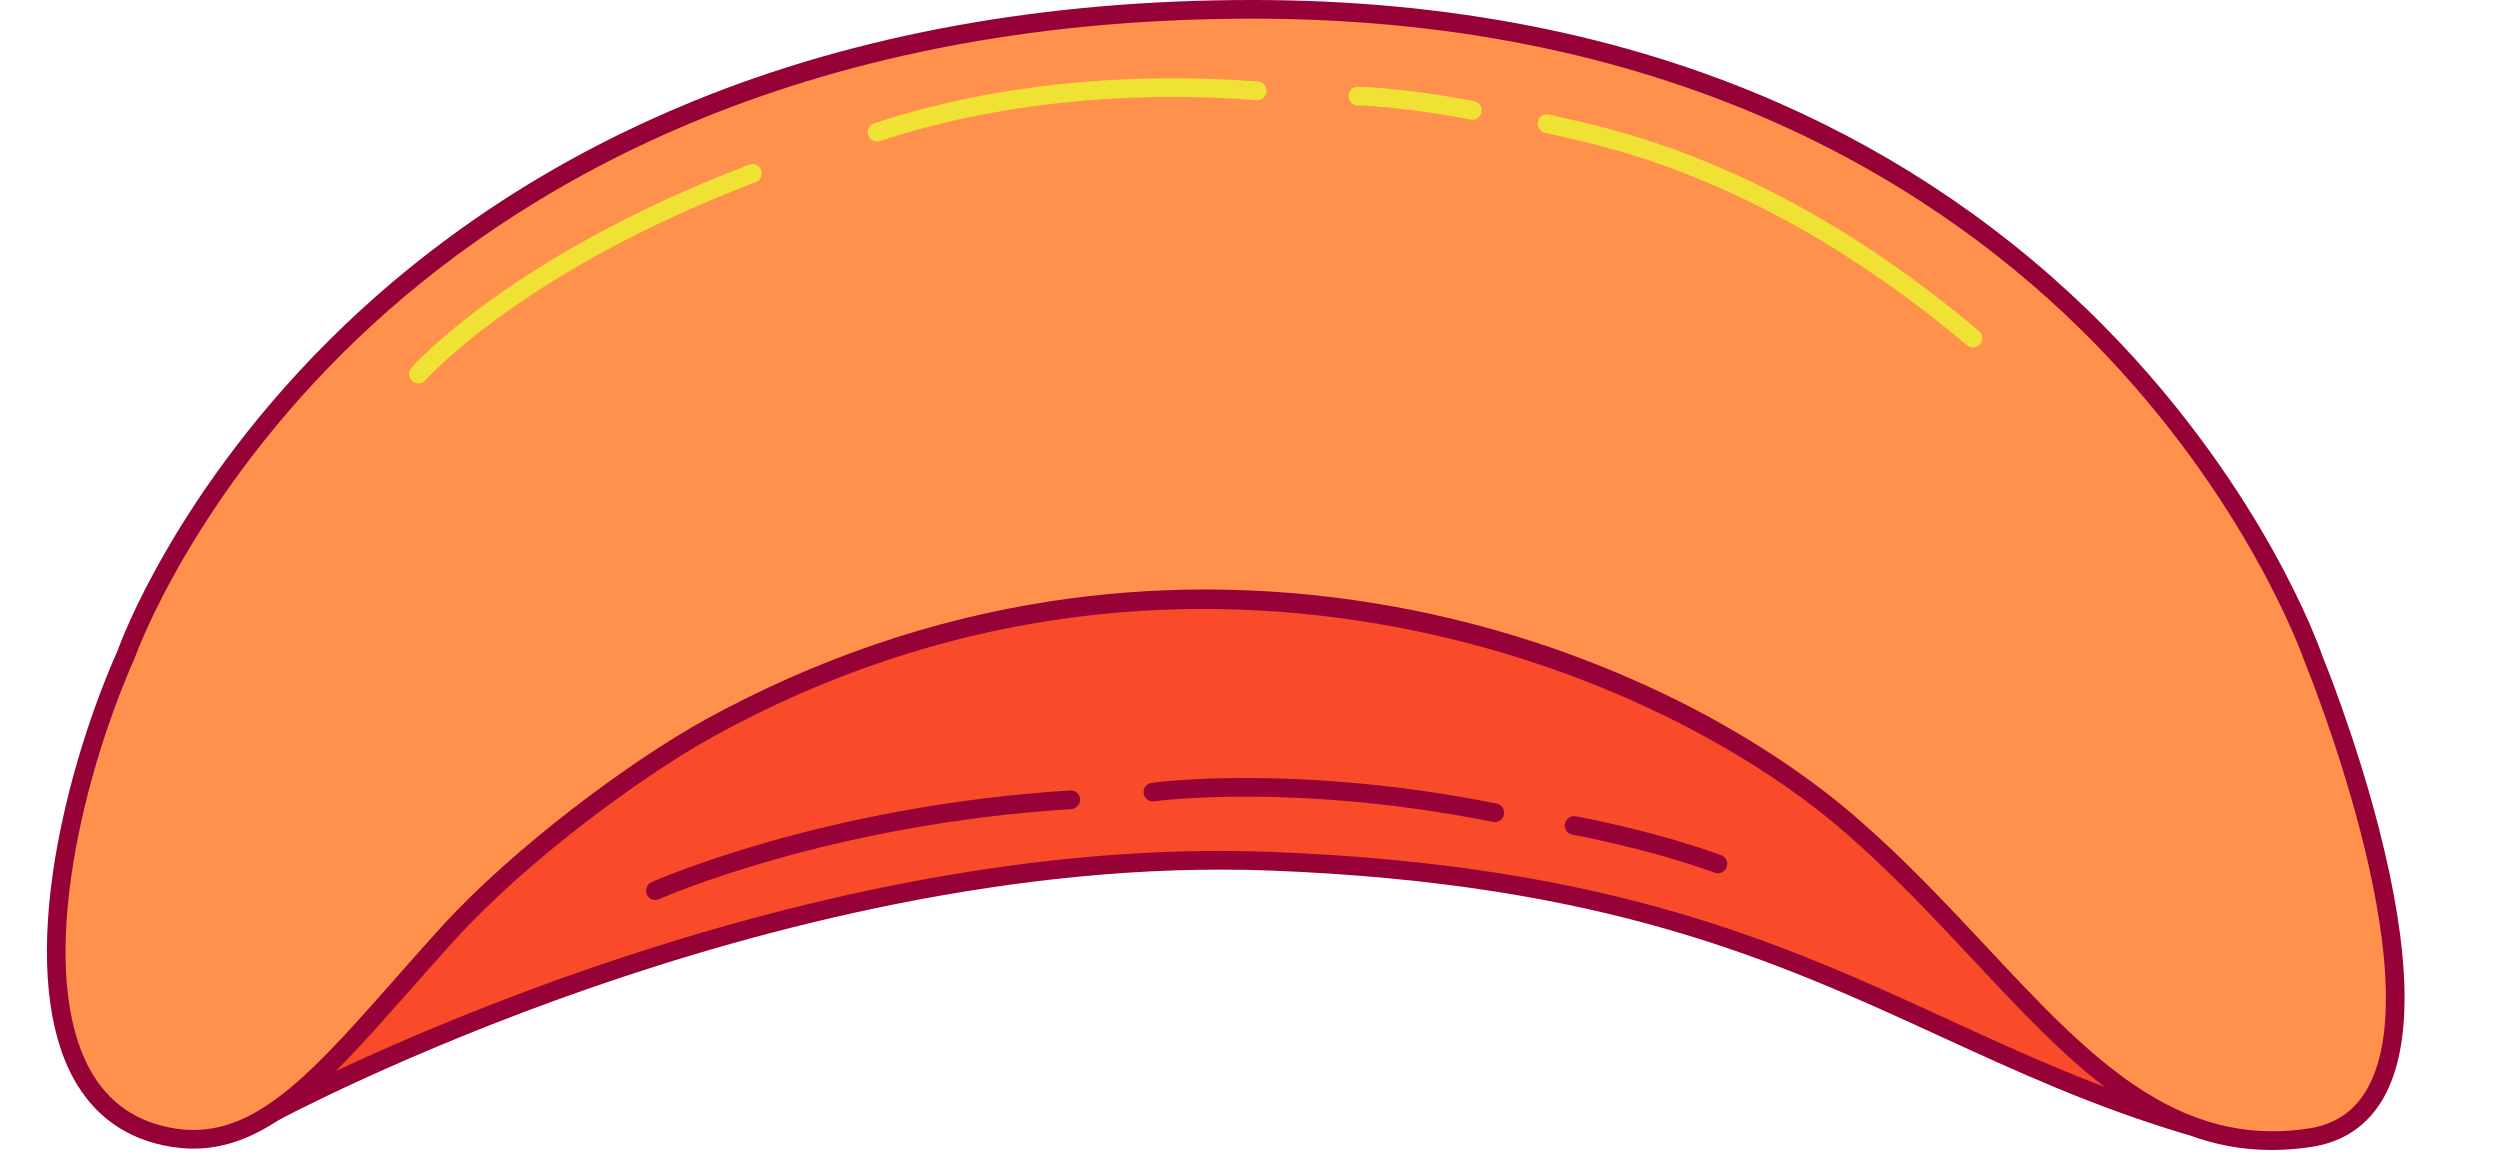
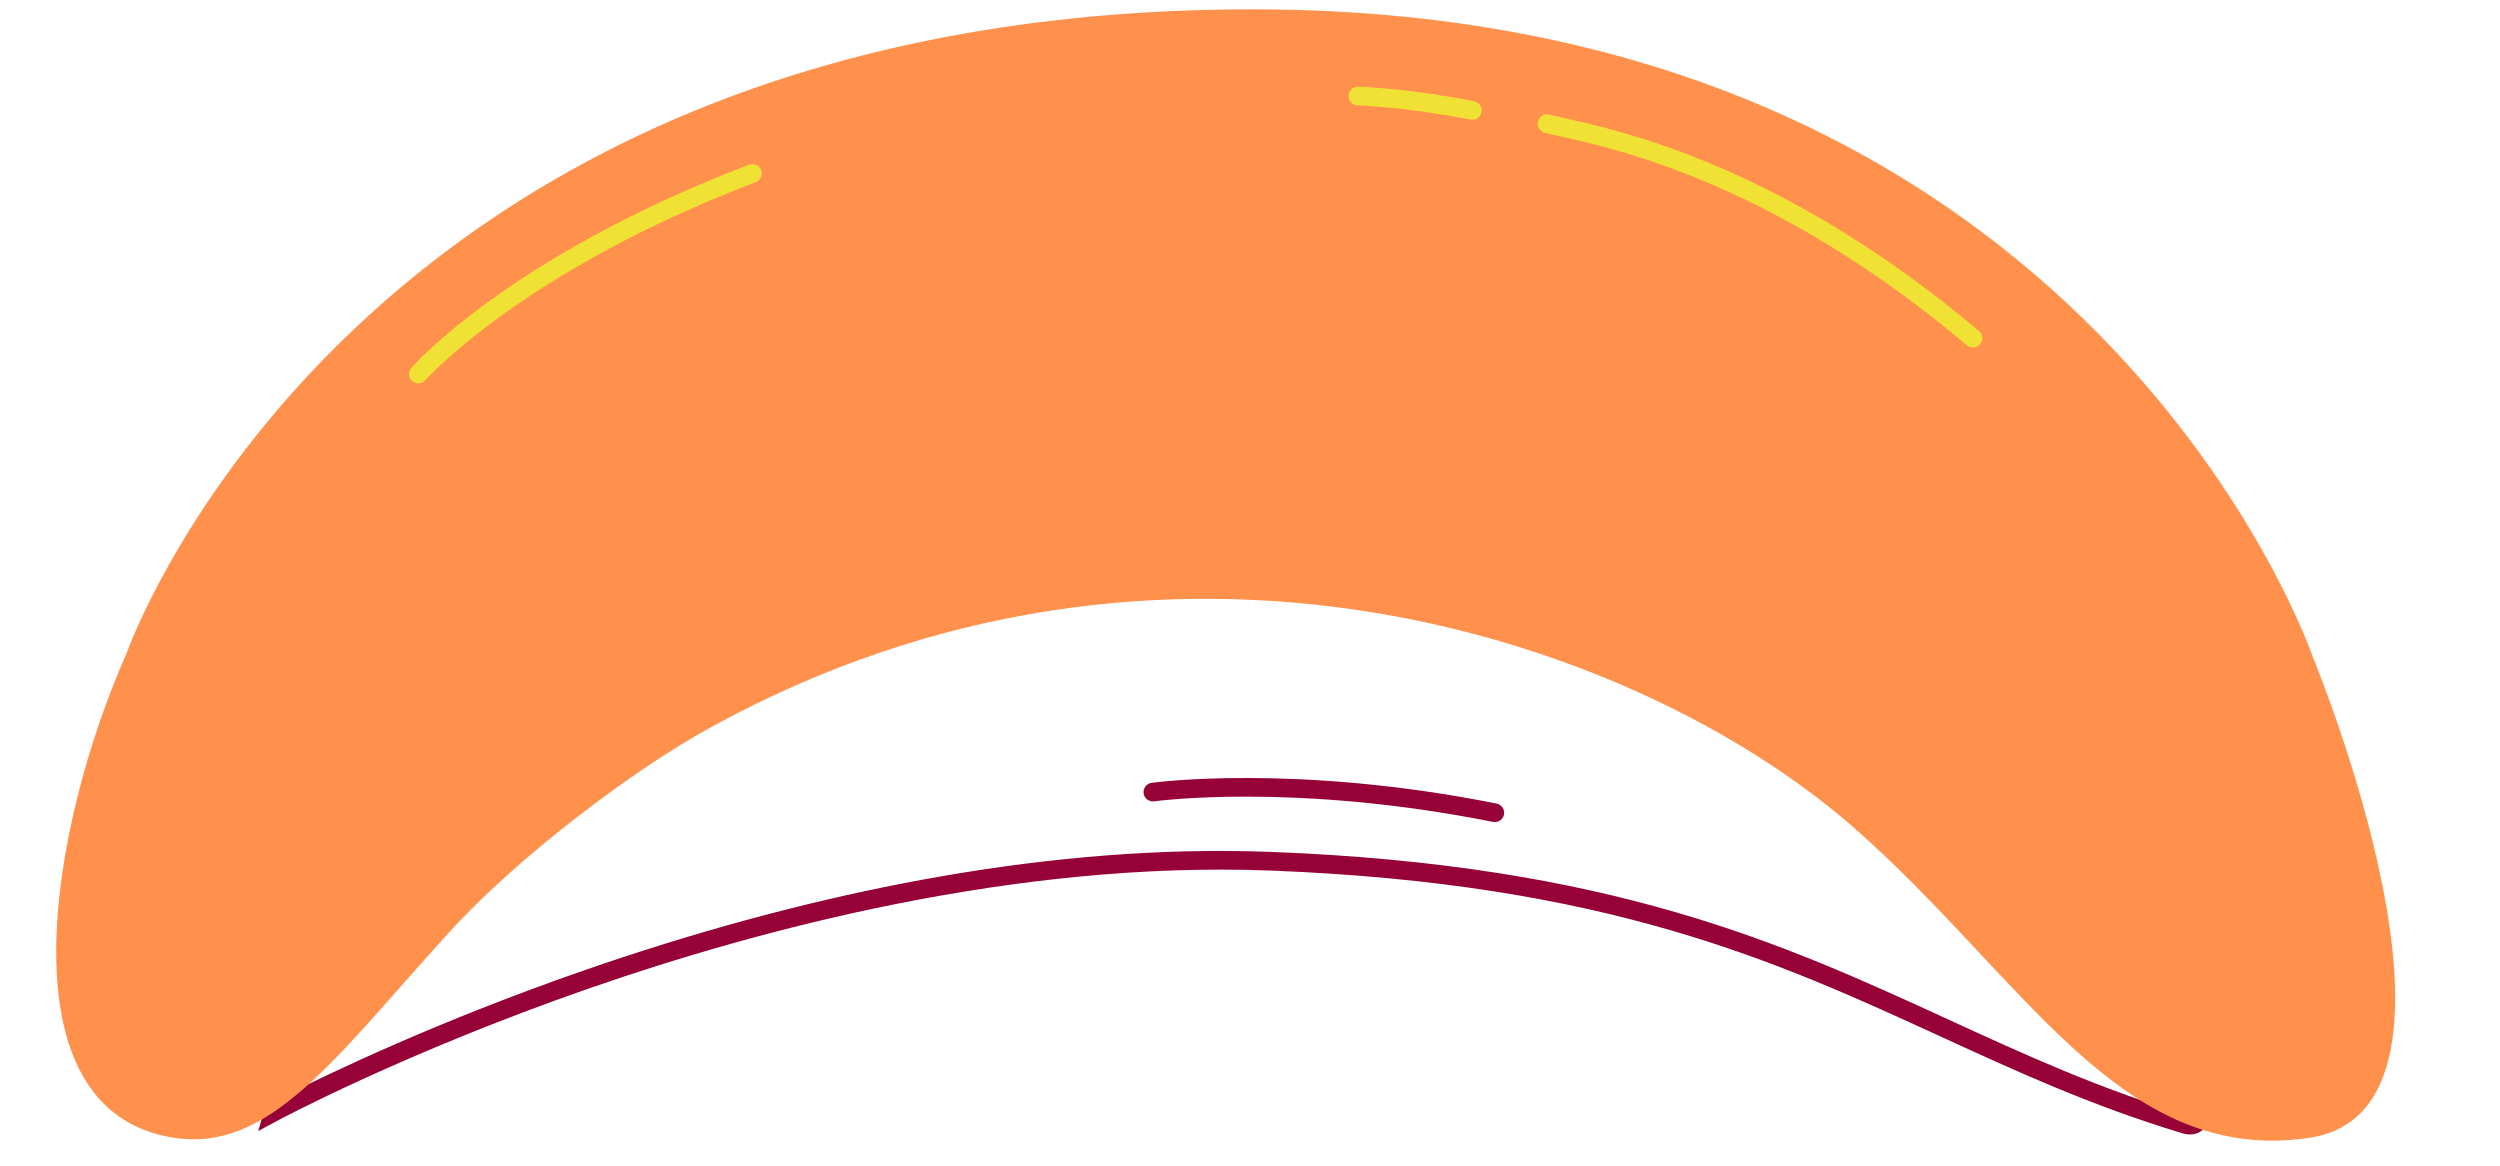
<svg xmlns="http://www.w3.org/2000/svg" fill="#000000" height="656.5" preserveAspectRatio="xMidYMid meet" version="1" viewBox="-26.4 0.0 1407.1 656.5" width="1407.1" zoomAndPan="magnify">
  <defs>
    <clipPath id="a">
      <path d="M 0 0 L 1326.98 0 L 1326.98 647.27 L 0 647.27 Z M 0 0" />
    </clipPath>
  </defs>
  <g>
    <g id="change1_1">
-       <path d="M 127.477 626.02 C 127.477 626.02 409.582 473.996 688.684 484.73 C 967.781 495.465 1043.371 584.473 1203.469 632.832 C 1249.648 646.781 1134.172 327.289 1105.539 314.766 C 1076.922 302.242 495.461 85.762 495.461 85.762 C 495.461 85.762 287.926 295.832 284.348 307.09 C 280.77 318.344 128.695 574.184 134.062 579.555 C 139.43 584.922 127.477 626.02 127.477 626.02" fill="#f94a29" />
-     </g>
+       </g>
    <g id="change2_1">
      <path d="M 289.355 308.68 C 289.336 308.734 289.316 308.797 289.293 308.859 C 289.32 308.793 289.34 308.734 289.355 308.68 Z M 660.305 478.938 C 669.945 478.938 679.473 479.117 688.887 479.48 C 880.734 486.859 976.941 531.02 1069.98 573.723 C 1113.539 593.719 1154.691 612.605 1204.988 627.801 C 1206.391 628.223 1206.871 628.367 1207.719 626.051 C 1213.801 609.527 1198.441 543.57 1169.488 461.926 C 1156.648 425.727 1142.809 391.273 1130.531 364.902 C 1111.48 324.043 1104.199 319.918 1103.441 319.582 C 1076.359 307.738 543.316 109.191 496.812 91.871 C 415.68 174.031 295.387 297.672 289.258 308.961 C 287.426 313.949 273.215 338.844 239.613 397.273 C 203.773 459.598 144.477 562.711 139.457 578.254 C 141.281 582.191 141.387 589.531 137.922 605.887 C 137.176 609.418 136.363 612.859 135.605 615.922 C 159.219 604.031 220.438 574.648 301.691 546.387 C 363.129 525.016 423.879 508.441 482.246 497.117 C 544.566 485.031 604.32 478.938 660.305 478.938 Z M 1206.262 638.539 C 1204.891 638.539 1203.449 638.316 1201.949 637.863 C 1150.961 622.461 1109.5 603.426 1065.602 583.277 C 973.488 540.996 878.246 497.281 688.48 489.98 C 545.121 484.477 400.895 523.012 305.145 556.312 C 201.328 592.422 130.672 630.27 129.969 630.648 L 118.926 636.598 L 122.43 624.555 C 128.418 603.953 131.117 586.625 129.977 582.875 C 127.129 579.633 128.449 575.438 137.387 557.883 C 142.824 547.199 150.805 532.422 161.781 512.699 C 181.828 476.672 207.688 431.707 230.504 392.035 C 254.812 349.766 277.77 309.84 279.352 305.453 C 280.184 302.828 281.949 297.281 387.473 188.543 C 439.223 135.219 491.203 82.594 491.723 82.066 L 494.109 79.652 L 497.293 80.836 C 521.039 89.68 1079.211 297.512 1107.648 309.949 C 1129.621 319.562 1174.359 444.227 1179.391 458.41 C 1191.039 491.273 1228.238 600.742 1217.578 629.684 C 1215.469 635.422 1211.379 638.535 1206.262 638.539" fill="#960238" />
    </g>
    <g id="change3_1">
      <path d="M 44.801 367.797 C 44.801 367.797 171.633 4.672 679.738 5.254 C 1152.059 5.793 1275.512 370.227 1275.512 370.227 C 1275.512 370.227 1380.691 624.281 1273.531 640.383 C 1166.371 656.484 1112.48 549.074 1016.09 465.051 C 895.023 359.52 630.824 267.949 373.203 409.59 C 330.477 433.082 265.242 481.812 225.258 525.961 C 161.312 596.559 125.117 648.699 71.445 640.383 C -26.449 625.211 1.668 465.051 44.801 367.797" fill="#ff914d" />
    </g>
    <g clip-path="url(#a)" id="change2_5">
-       <path d="M 44.801 367.797 L 44.809 367.797 Z M 652.109 331.777 C 683.574 331.777 715.18 334.336 746.695 339.441 C 801.012 348.246 853.602 364.305 903 387.176 C 947.297 407.684 987.598 433.242 1019.539 461.09 C 1046.352 484.461 1069.578 509.289 1092.051 533.301 C 1148.852 594.004 1197.891 646.43 1272.75 635.184 C 1287.871 632.914 1298.762 625.555 1306.031 612.695 C 1342.648 547.918 1271.371 373.988 1270.648 372.238 C 1270.609 372.133 1270.559 372.023 1270.531 371.914 C 1270.219 371.012 1238.828 280.559 1150.648 191.273 C 1069.34 108.961 921.645 10.785 679.73 10.508 C 679.348 10.508 678.922 10.508 678.539 10.508 C 418.496 10.508 261.41 108.133 175.355 190.109 C 82.129 278.918 50.074 368.633 49.762 369.527 C 49.715 369.664 49.664 369.797 49.605 369.926 C 32.465 408.574 19.398 453.402 13.754 492.914 C 7.094 539.539 10.668 577.176 24.09 601.754 C 34.371 620.578 50.574 631.828 72.25 635.188 C 75.715 635.727 79.117 635.988 82.453 635.988 C 120.848 635.992 151.523 601.254 196.129 550.75 C 204.152 541.668 212.445 532.273 221.359 522.434 C 262.801 476.684 329.219 427.773 370.672 404.984 C 432.145 371.188 497.359 348.805 564.512 338.465 C 593.461 334.008 622.723 331.777 652.109 331.777 Z M 1252.23 647.27 C 1184.289 647.277 1137.621 597.391 1084.371 540.48 C 1062.09 516.66 1039.039 492.031 1012.629 469.012 C 898.113 369.184 633.992 272.203 375.738 414.195 C 335.031 436.574 269.82 484.59 229.152 529.488 C 220.281 539.281 212.008 548.648 204.008 557.711 C 179.578 585.367 158.484 609.254 137.844 625.039 C 114.883 642.598 93.527 649.121 70.641 645.574 C 45.562 641.688 26.797 628.641 14.863 606.793 C 0.348 580.207 -3.633 540.312 3.348 491.43 C 9.113 451.062 22.441 405.301 39.914 365.852 C 40.812 363.324 48.938 341.164 68.016 308.422 C 86.281 277.074 118.469 229.781 168.105 182.5 C 223.867 129.379 289.84 87.082 364.188 56.789 C 456.672 19.102 562.426 -0.004 678.531 -0.004 C 678.938 -0.004 679.336 -0.004 679.742 -0.004 C 788.207 0.121 887.277 19.535 974.199 57.695 C 1043.809 88.258 1105.82 130.84 1158.48 184.254 C 1205.34 231.773 1235.98 279.262 1253.43 310.727 C 1271.77 343.789 1279.641 366.078 1280.43 368.375 C 1281.648 371.359 1299.422 415.066 1312.512 466.039 C 1330.859 537.461 1331.762 588.543 1315.18 617.867 C 1306.34 633.508 1292.59 642.832 1274.309 645.578 C 1266.699 646.723 1259.34 647.27 1252.23 647.27" fill="#960238" />
-     </g>
+       </g>
    <g id="change2_2">
-       <path d="M 342.496 506.535 C 340.492 506.535 338.578 505.383 337.699 503.438 C 336.508 500.793 337.688 497.684 340.332 496.488 C 341.281 496.059 437.039 453.504 575.941 444.895 C 578.84 444.711 581.336 446.922 581.512 449.816 C 581.691 452.715 579.488 455.207 576.594 455.387 C 439.727 463.867 345.586 505.648 344.652 506.07 C 343.949 506.387 343.219 506.535 342.496 506.535" fill="#960238" />
-     </g>
+       </g>
    <g id="change2_3">
      <path d="M 814.945 462.703 C 814.605 462.703 814.258 462.672 813.91 462.602 C 702.059 440.254 624.004 450.91 623.227 451.02 C 620.348 451.43 617.695 449.43 617.285 446.559 C 616.875 443.688 618.871 441.023 621.742 440.613 C 622.535 440.5 702.223 429.566 815.969 452.293 C 818.816 452.863 820.66 455.629 820.094 458.477 C 819.594 460.973 817.398 462.703 814.945 462.703" fill="#960238" />
    </g>
    <g id="change4_1">
      <path d="M 209.078 215.766 C 207.852 215.766 206.621 215.34 205.625 214.469 C 203.441 212.562 203.211 209.246 205.117 207.059 C 205.684 206.41 219.312 190.914 249.676 168.98 C 277.504 148.875 325.34 119.324 395.188 92.703 C 397.902 91.672 400.938 93.031 401.973 95.742 C 403.004 98.453 401.645 101.492 398.93 102.523 C 267.789 152.508 213.574 213.359 213.039 213.969 C 212 215.156 210.543 215.766 209.078 215.766" fill="#efe235" />
    </g>
    <g id="change4_2">
-       <path d="M 467.281 79.648 C 465.062 79.648 463.004 78.234 462.281 76.016 C 461.387 73.254 462.898 70.289 465.66 69.391 L 466.891 68.992 C 530.816 48.102 605.07 40.098 681.621 45.855 C 684.516 46.074 686.688 48.598 686.469 51.492 C 686.25 54.387 683.734 56.562 680.832 56.34 C 605.637 50.688 532.785 58.516 470.156 78.98 L 468.906 79.391 C 468.363 79.566 467.816 79.648 467.281 79.648" fill="#efe235" />
-     </g>
+       </g>
    <g id="change4_3">
      <path d="M 1084.07 195.605 C 1082.871 195.605 1081.672 195.199 1080.691 194.367 C 973.43 103.918 885.082 84.164 851.82 76.727 C 848.172 75.91 845.285 75.266 843.004 74.672 C 840.195 73.934 838.516 71.062 839.25 68.254 C 839.984 65.445 842.855 63.766 845.664 64.5 C 847.762 65.051 850.566 65.676 854.113 66.469 C 888.062 74.062 978.234 94.223 1087.461 186.332 C 1089.68 188.203 1089.961 191.52 1088.09 193.738 C 1087.051 194.969 1085.57 195.605 1084.07 195.605" fill="#efe235" />
    </g>
    <g id="change4_4">
      <path d="M 802.297 67.379 C 801.965 67.379 801.629 67.348 801.289 67.281 C 763.777 60.008 738.02 59.34 737.766 59.336 C 734.863 59.266 732.562 56.859 732.629 53.961 C 732.695 51.098 735.031 48.824 737.879 48.824 C 737.922 48.824 737.961 48.824 738 48.824 C 739.078 48.852 764.828 49.504 803.289 56.965 C 806.141 57.516 808.004 60.273 807.449 63.125 C 806.965 65.637 804.762 67.379 802.297 67.379" fill="#efe235" />
    </g>
    <g id="change2_4">
-       <path d="M 940.496 491.496 C 939.898 491.496 939.293 491.395 938.703 491.18 C 901.234 477.559 859.027 469.852 858.605 469.773 C 855.75 469.258 853.855 466.523 854.367 463.668 C 854.887 460.812 857.621 458.918 860.473 459.43 C 860.906 459.508 903.965 467.363 942.293 481.301 C 945.02 482.289 946.43 485.309 945.438 488.035 C 944.66 490.172 942.645 491.496 940.496 491.496" fill="#960238" />
-     </g>
+       </g>
  </g>
</svg>